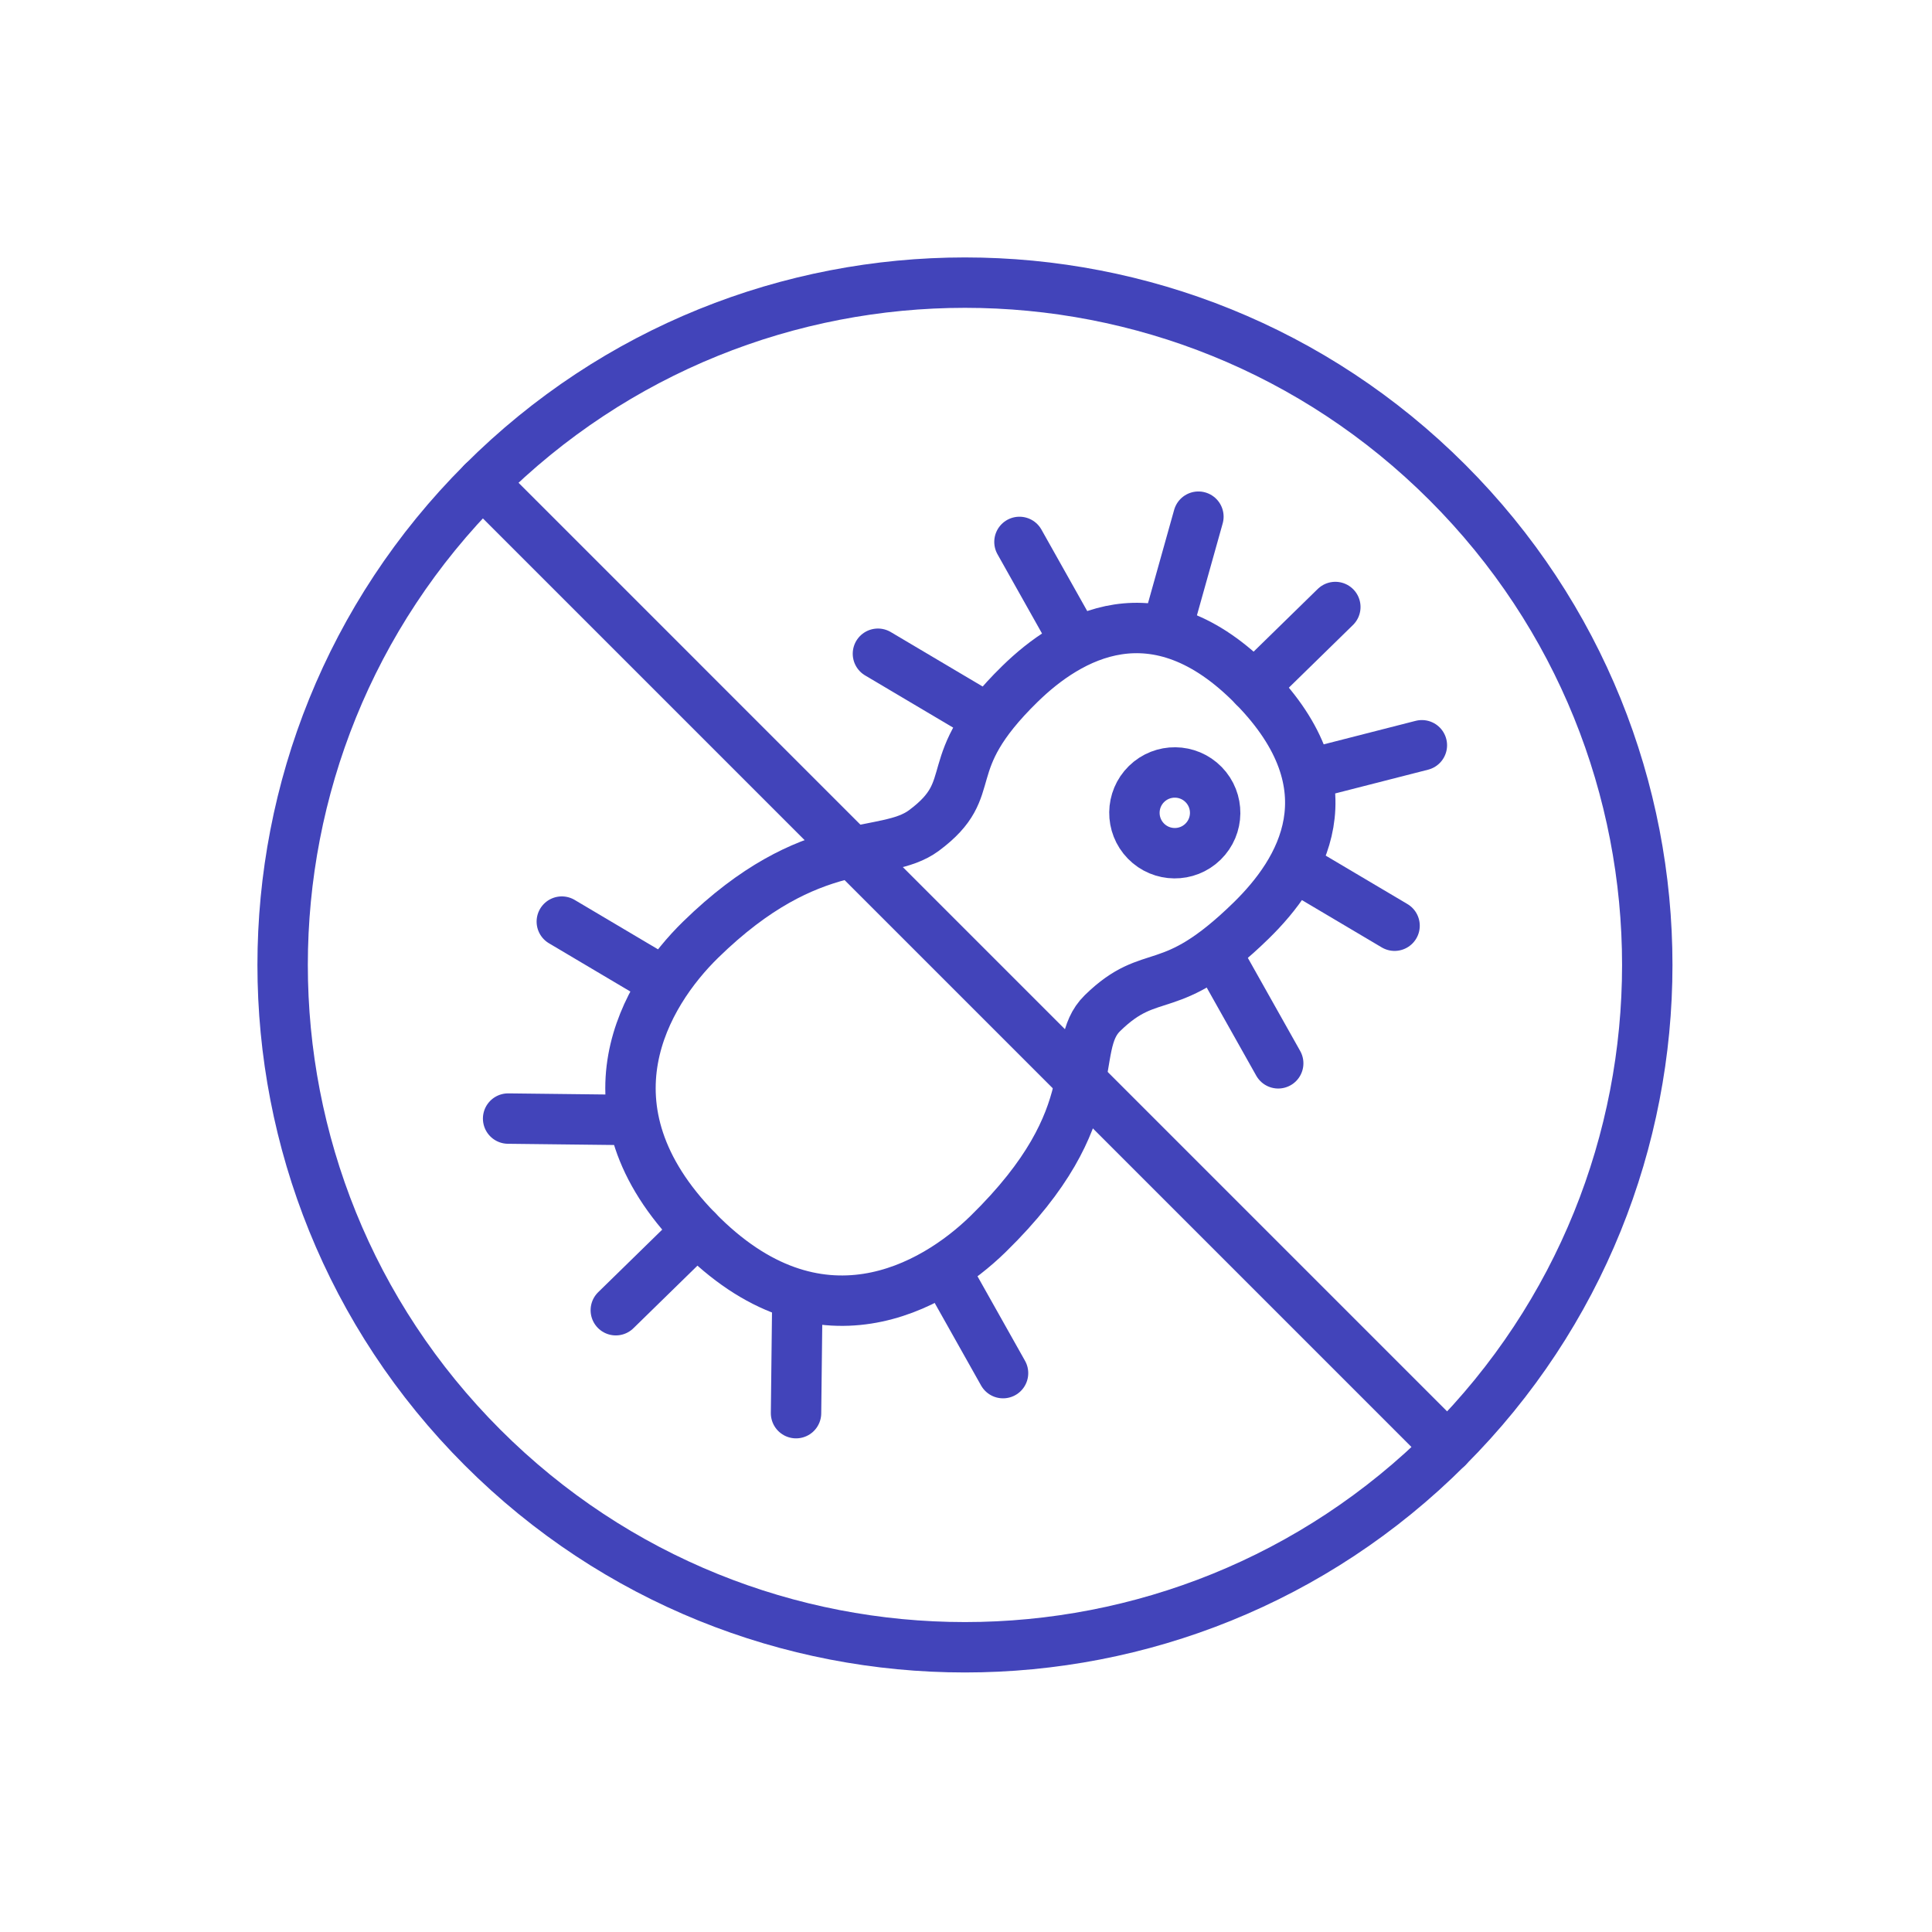
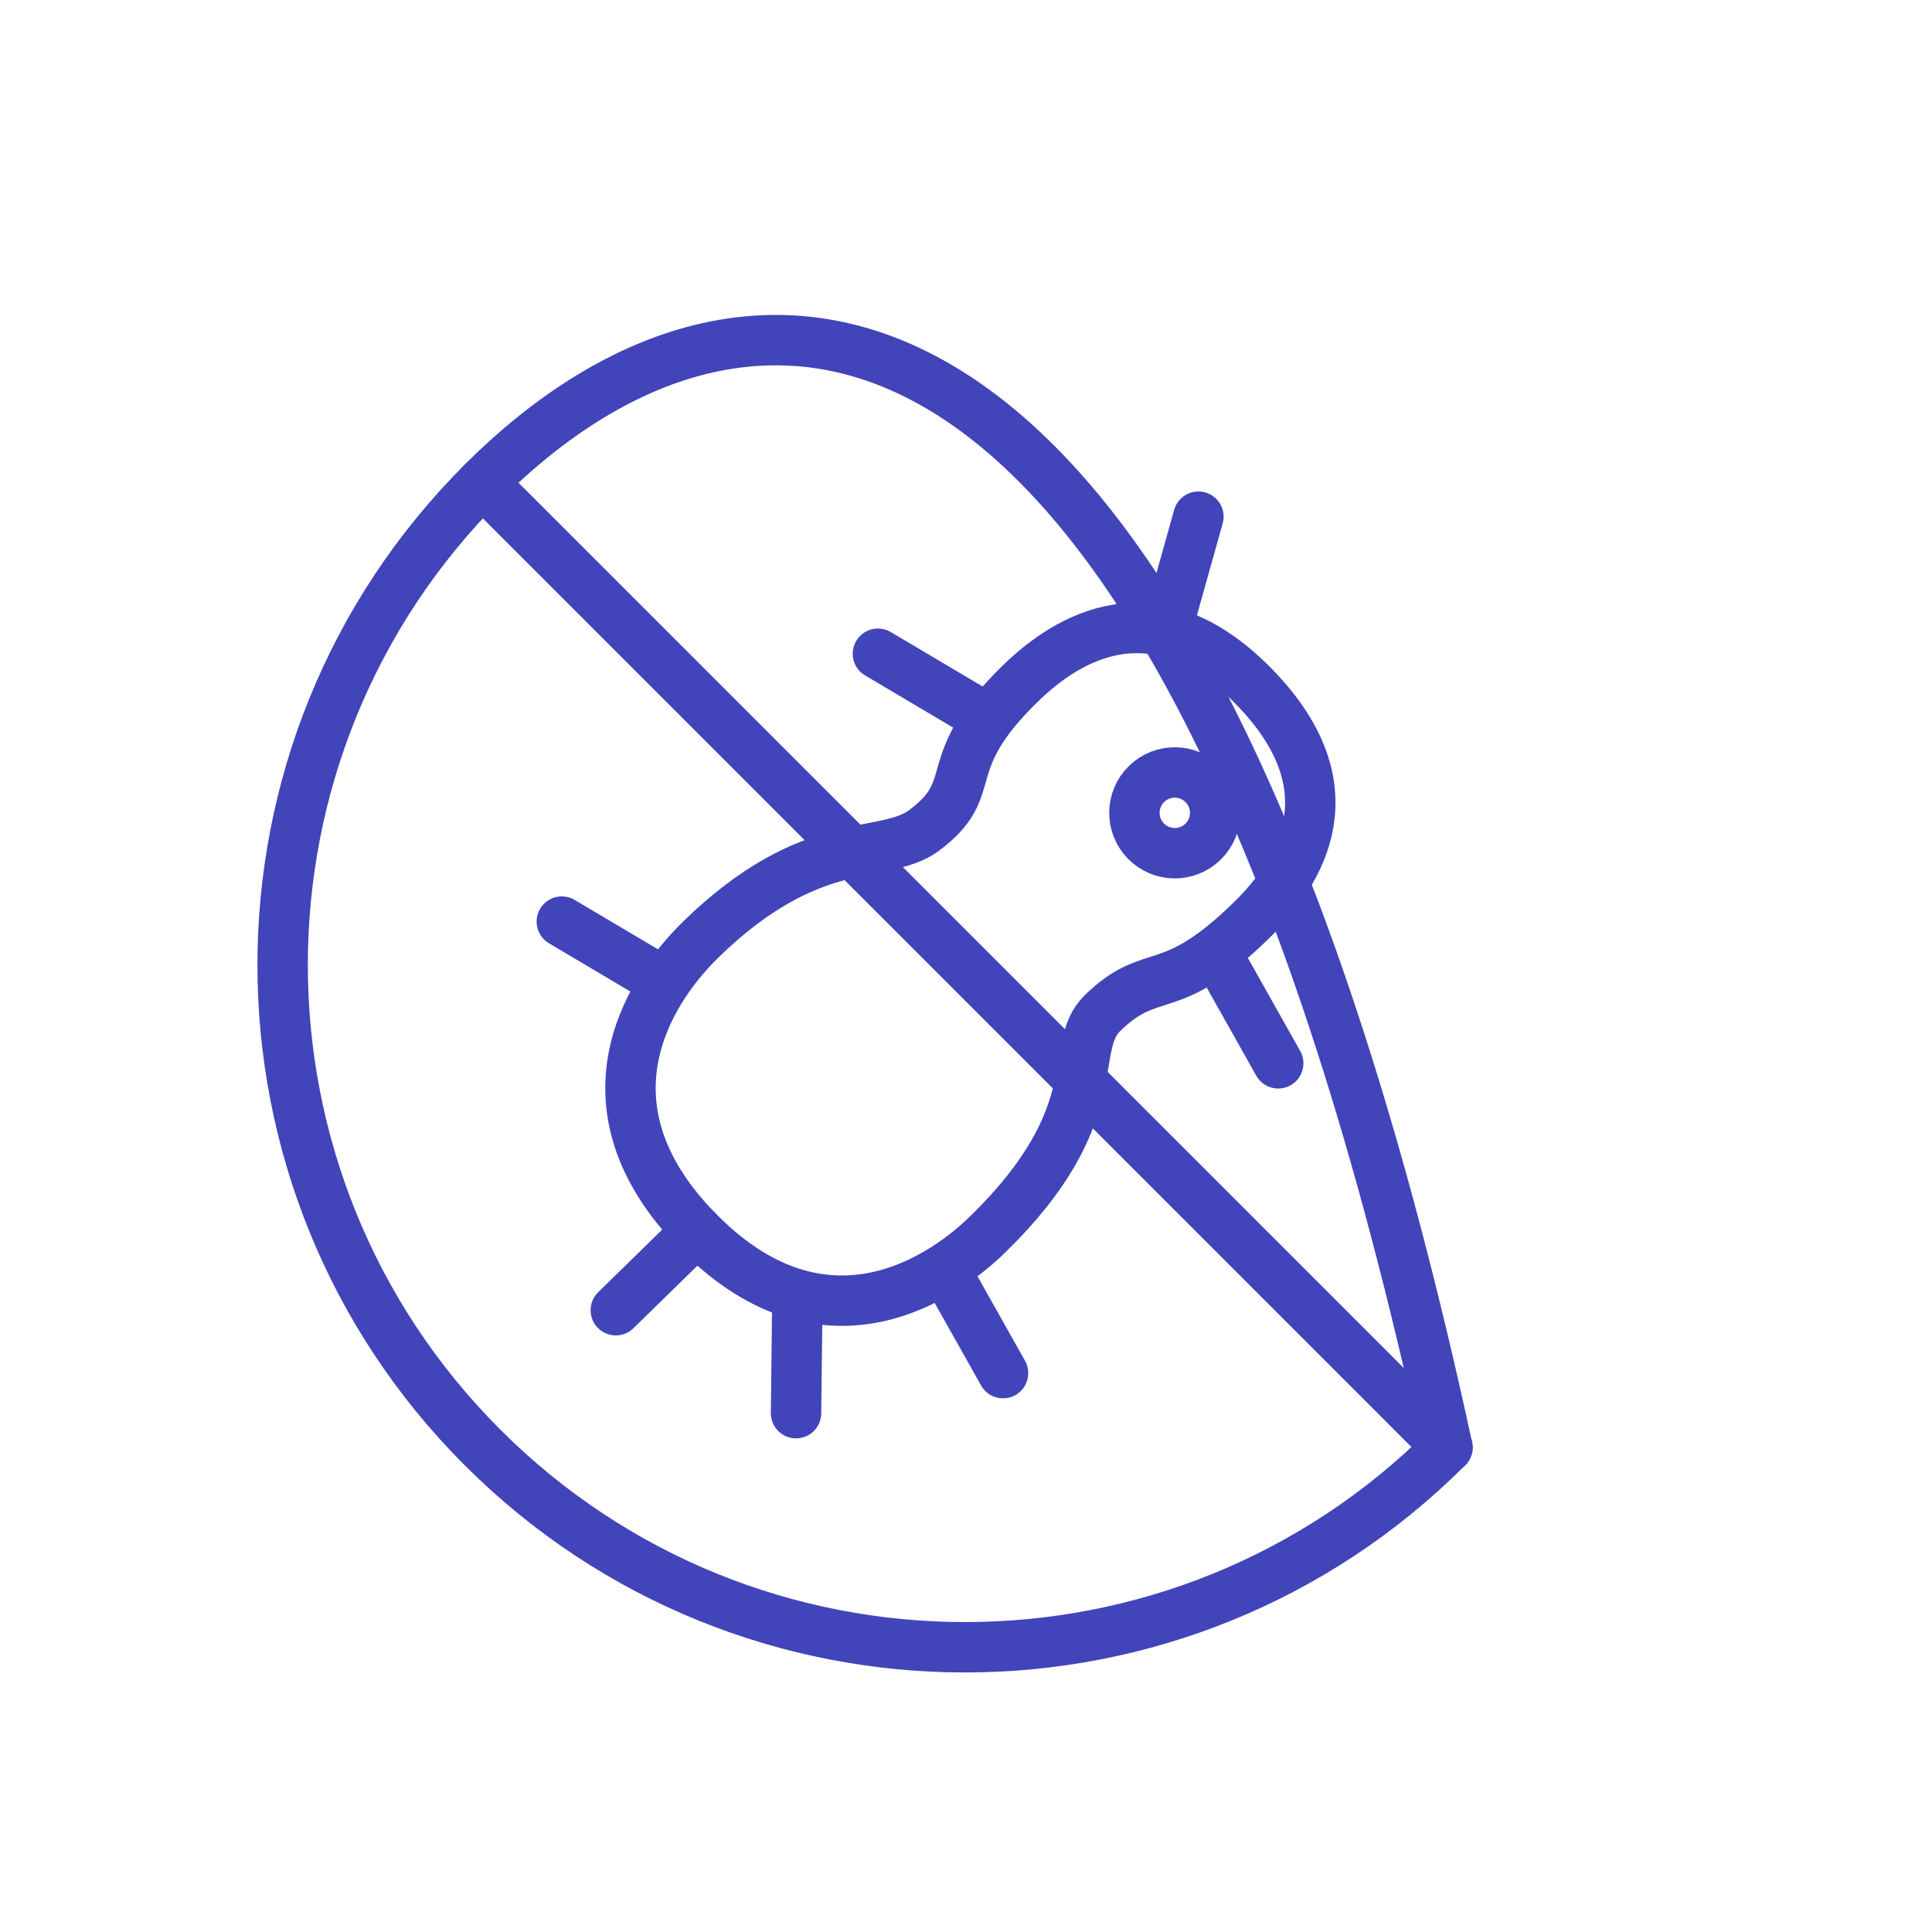
<svg xmlns="http://www.w3.org/2000/svg" width="115" height="115" viewBox="0 0 115 115" fill="none">
-   <path d="M28.719 86.156C44.58 102.017 70.295 102.017 86.156 86.156C102.017 70.295 102.017 44.58 86.156 28.719C70.295 12.858 44.58 12.858 28.719 28.719C12.858 44.58 12.858 70.295 28.719 86.156Z" stroke="#4244BA" stroke-width="3" stroke-miterlimit="1.5" stroke-linecap="round" stroke-linejoin="round" />
+   <path d="M28.719 86.156C44.58 102.017 70.295 102.017 86.156 86.156C70.295 12.858 44.58 12.858 28.719 28.719C12.858 44.58 12.858 70.295 28.719 86.156Z" stroke="#4244BA" stroke-width="3" stroke-miterlimit="1.5" stroke-linecap="round" stroke-linejoin="round" />
  <path d="M28.723 28.716L86.16 86.154" stroke="#4244BA" stroke-width="3" stroke-miterlimit="1.5" stroke-linecap="round" stroke-linejoin="round" />
  <path fill-rule="evenodd" clip-rule="evenodd" d="M54.996 49.435C52.615 51.204 48.326 49.462 41.7 55.937C38.438 59.126 34.321 65.906 41.501 73.253C48.681 80.6 55.553 76.639 58.816 73.451C66.134 66.299 63.499 62.381 65.621 60.307C68.613 57.384 69.558 59.6 74.477 54.793C77.459 51.879 80.537 46.904 74.638 40.867C68.74 34.833 63.606 37.881 60.712 40.709C55.703 45.604 58.528 46.811 54.996 49.435Z" stroke="#4244BA" stroke-width="3" stroke-miterlimit="1.5" stroke-linecap="round" stroke-linejoin="round" />
  <path d="M68.209 50.063C69.137 51.012 70.658 51.029 71.607 50.102C72.557 49.174 72.574 47.653 71.646 46.703C70.719 45.754 69.197 45.737 68.248 46.664C67.299 47.592 67.282 49.114 68.209 50.063Z" stroke="#4244BA" stroke-width="3" stroke-miterlimit="1.5" stroke-linecap="round" stroke-linejoin="round" />
-   <path d="M79.484 36.131L74.638 40.868" stroke="#4244BA" stroke-width="3" stroke-miterlimit="1.5" stroke-linecap="round" stroke-linejoin="round" />
-   <path d="M84.635 44.361L78.069 46.04" stroke="#4244BA" stroke-width="3" stroke-miterlimit="1.5" stroke-linecap="round" stroke-linejoin="round" />
  <path d="M71.334 30.754L69.505 37.279" stroke="#4244BA" stroke-width="3" stroke-miterlimit="1.5" stroke-linecap="round" stroke-linejoin="round" />
-   <path d="M60.682 32.257L64.002 38.164" stroke="#4244BA" stroke-width="3" stroke-miterlimit="1.5" stroke-linecap="round" stroke-linejoin="round" />
-   <path d="M83.01 55.102L77.18 51.647" stroke="#4244BA" stroke-width="3" stroke-miterlimit="1.5" stroke-linecap="round" stroke-linejoin="round" />
  <path d="M52.258 38.913L58.087 42.368" stroke="#4244BA" stroke-width="3" stroke-miterlimit="1.5" stroke-linecap="round" stroke-linejoin="round" />
  <path d="M76.084 63.293L72.763 57.386" stroke="#4244BA" stroke-width="3" stroke-miterlimit="1.5" stroke-linecap="round" stroke-linejoin="round" />
  <path d="M33.441 54.857L39.271 58.313" stroke="#4244BA" stroke-width="3" stroke-miterlimit="1.5" stroke-linecap="round" stroke-linejoin="round" />
  <path d="M59.705 81.734L56.384 75.827" stroke="#4244BA" stroke-width="3" stroke-miterlimit="1.5" stroke-linecap="round" stroke-linejoin="round" />
  <path d="M47.461 77.34L47.383 84.117" stroke="#4244BA" stroke-width="3" stroke-miterlimit="1.5" stroke-linecap="round" stroke-linejoin="round" />
-   <path d="M37.022 66.66L30.245 66.582" stroke="#4244BA" stroke-width="3" stroke-miterlimit="1.5" stroke-linecap="round" stroke-linejoin="round" />
  <path d="M41.502 73.252L36.655 77.989" stroke="#4244BA" stroke-width="3" stroke-miterlimit="1.5" stroke-linecap="round" stroke-linejoin="round" />
</svg>